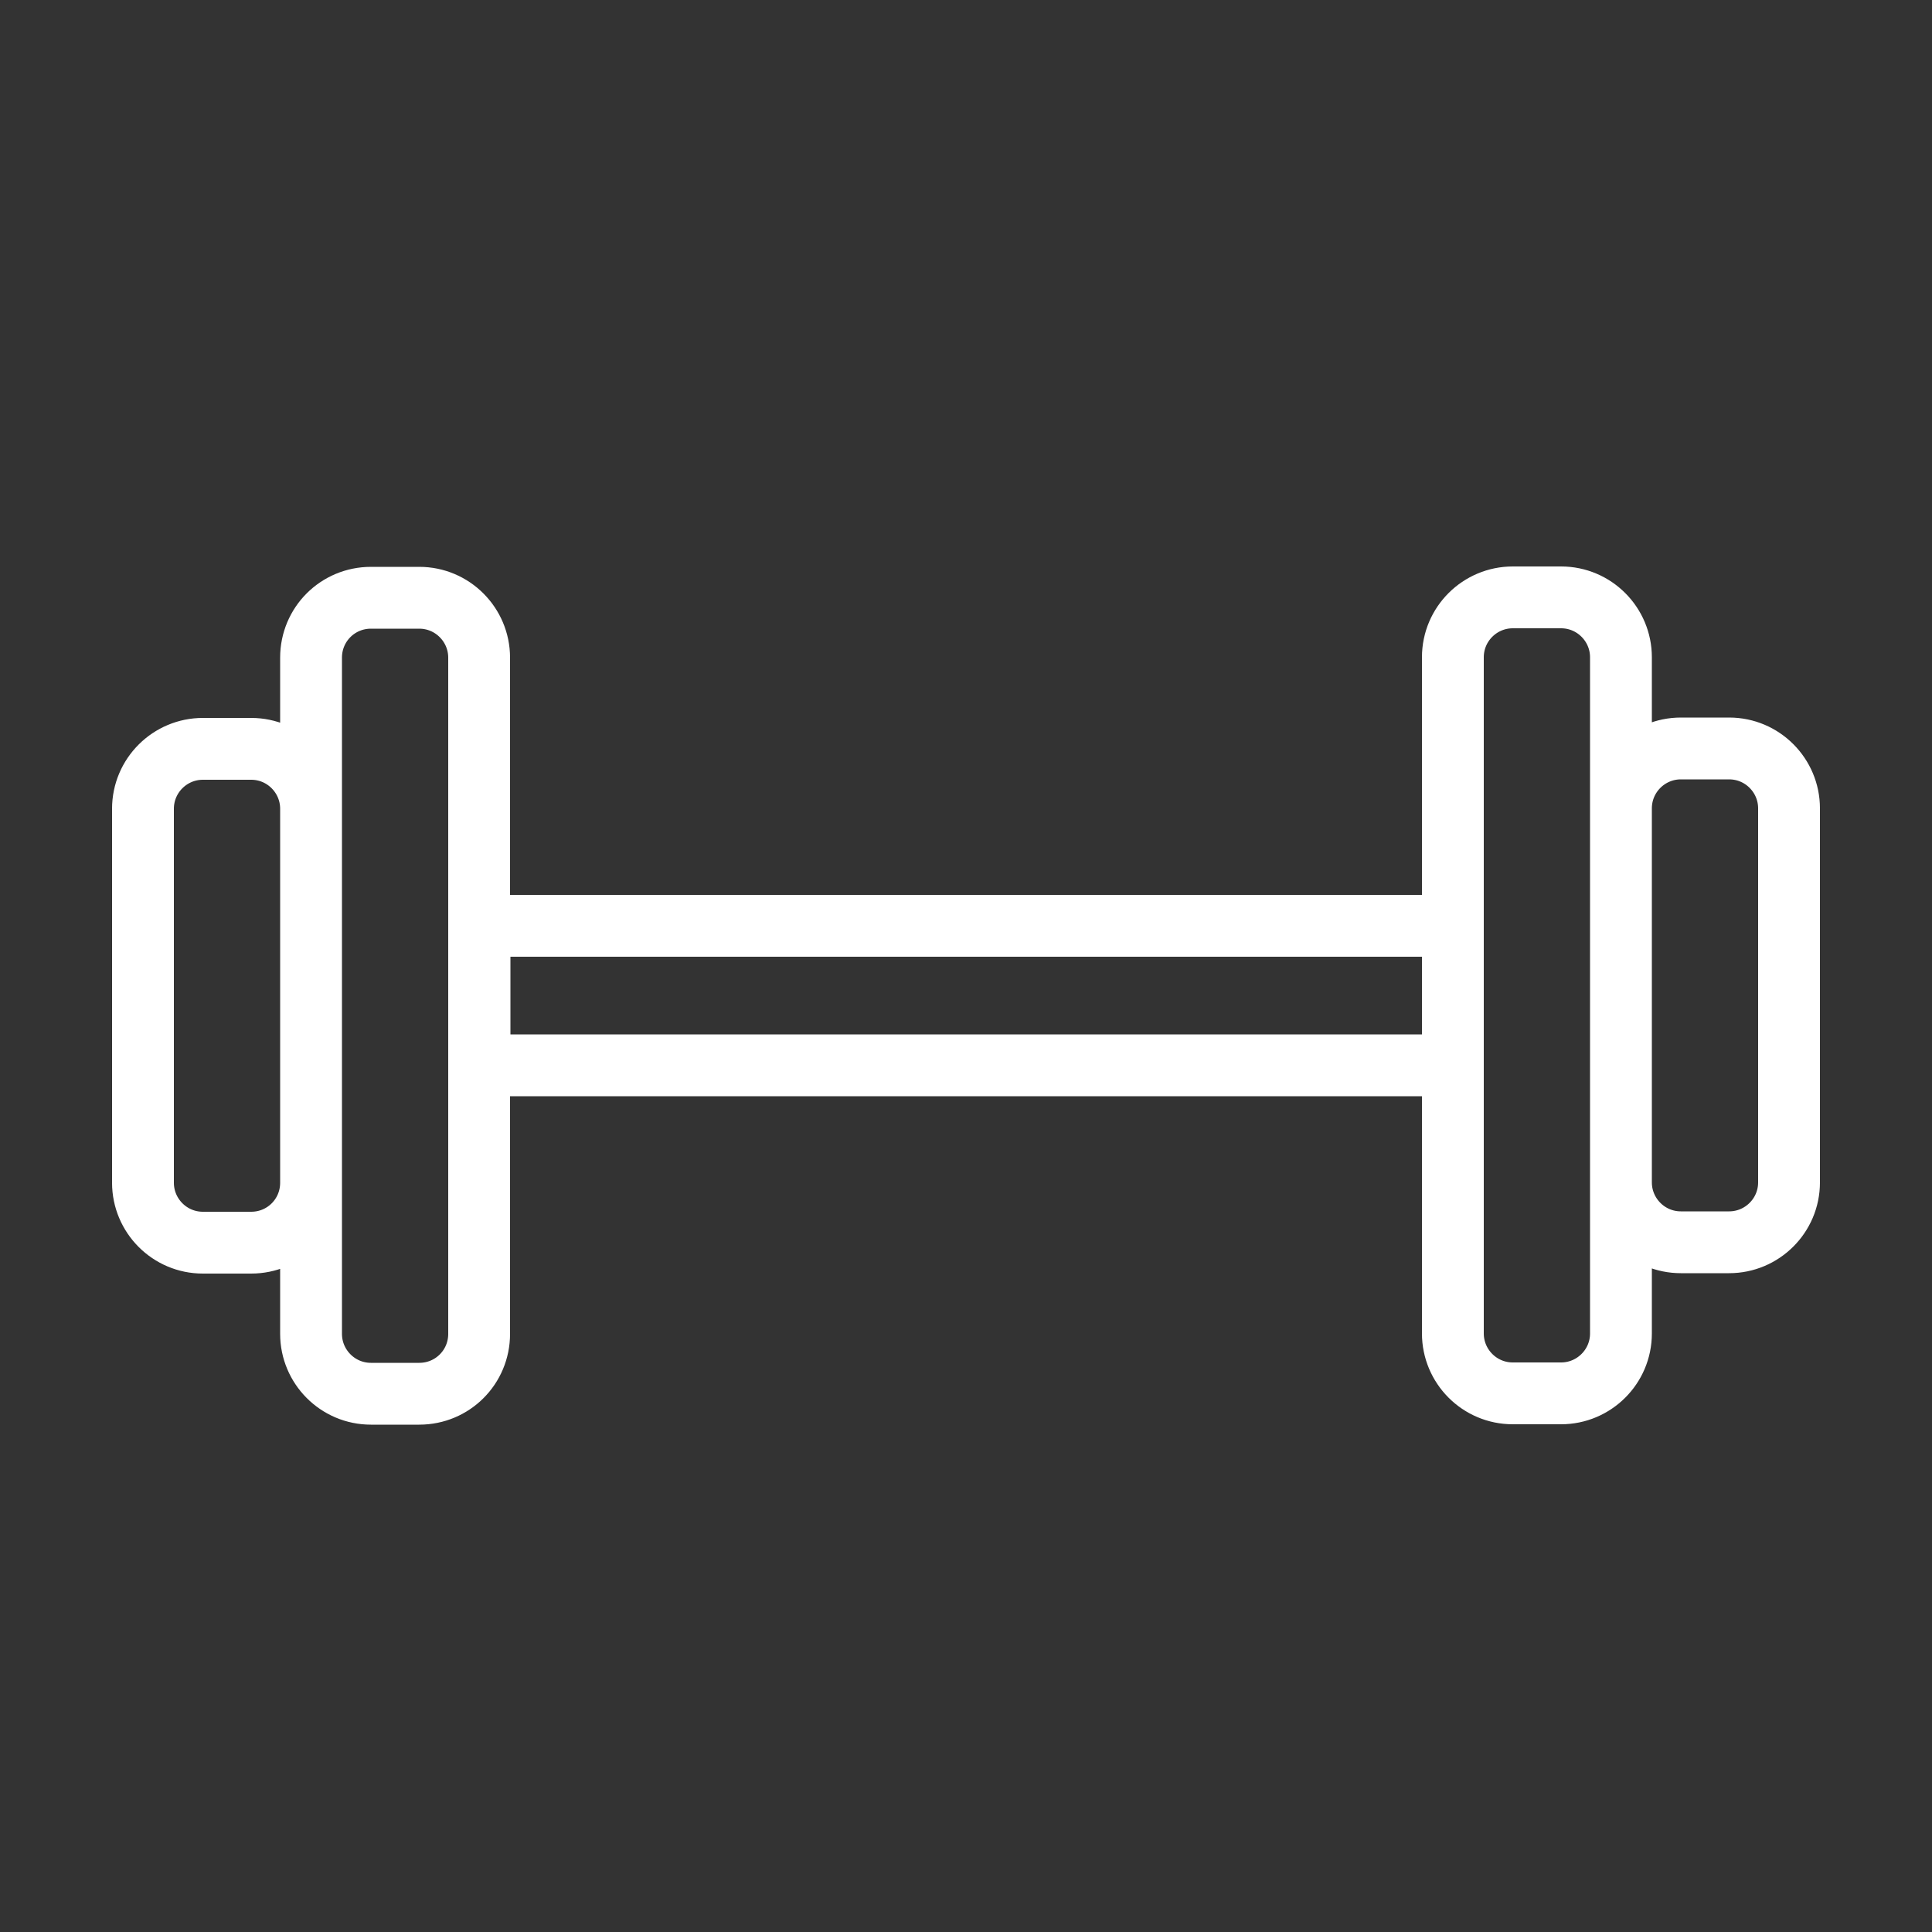
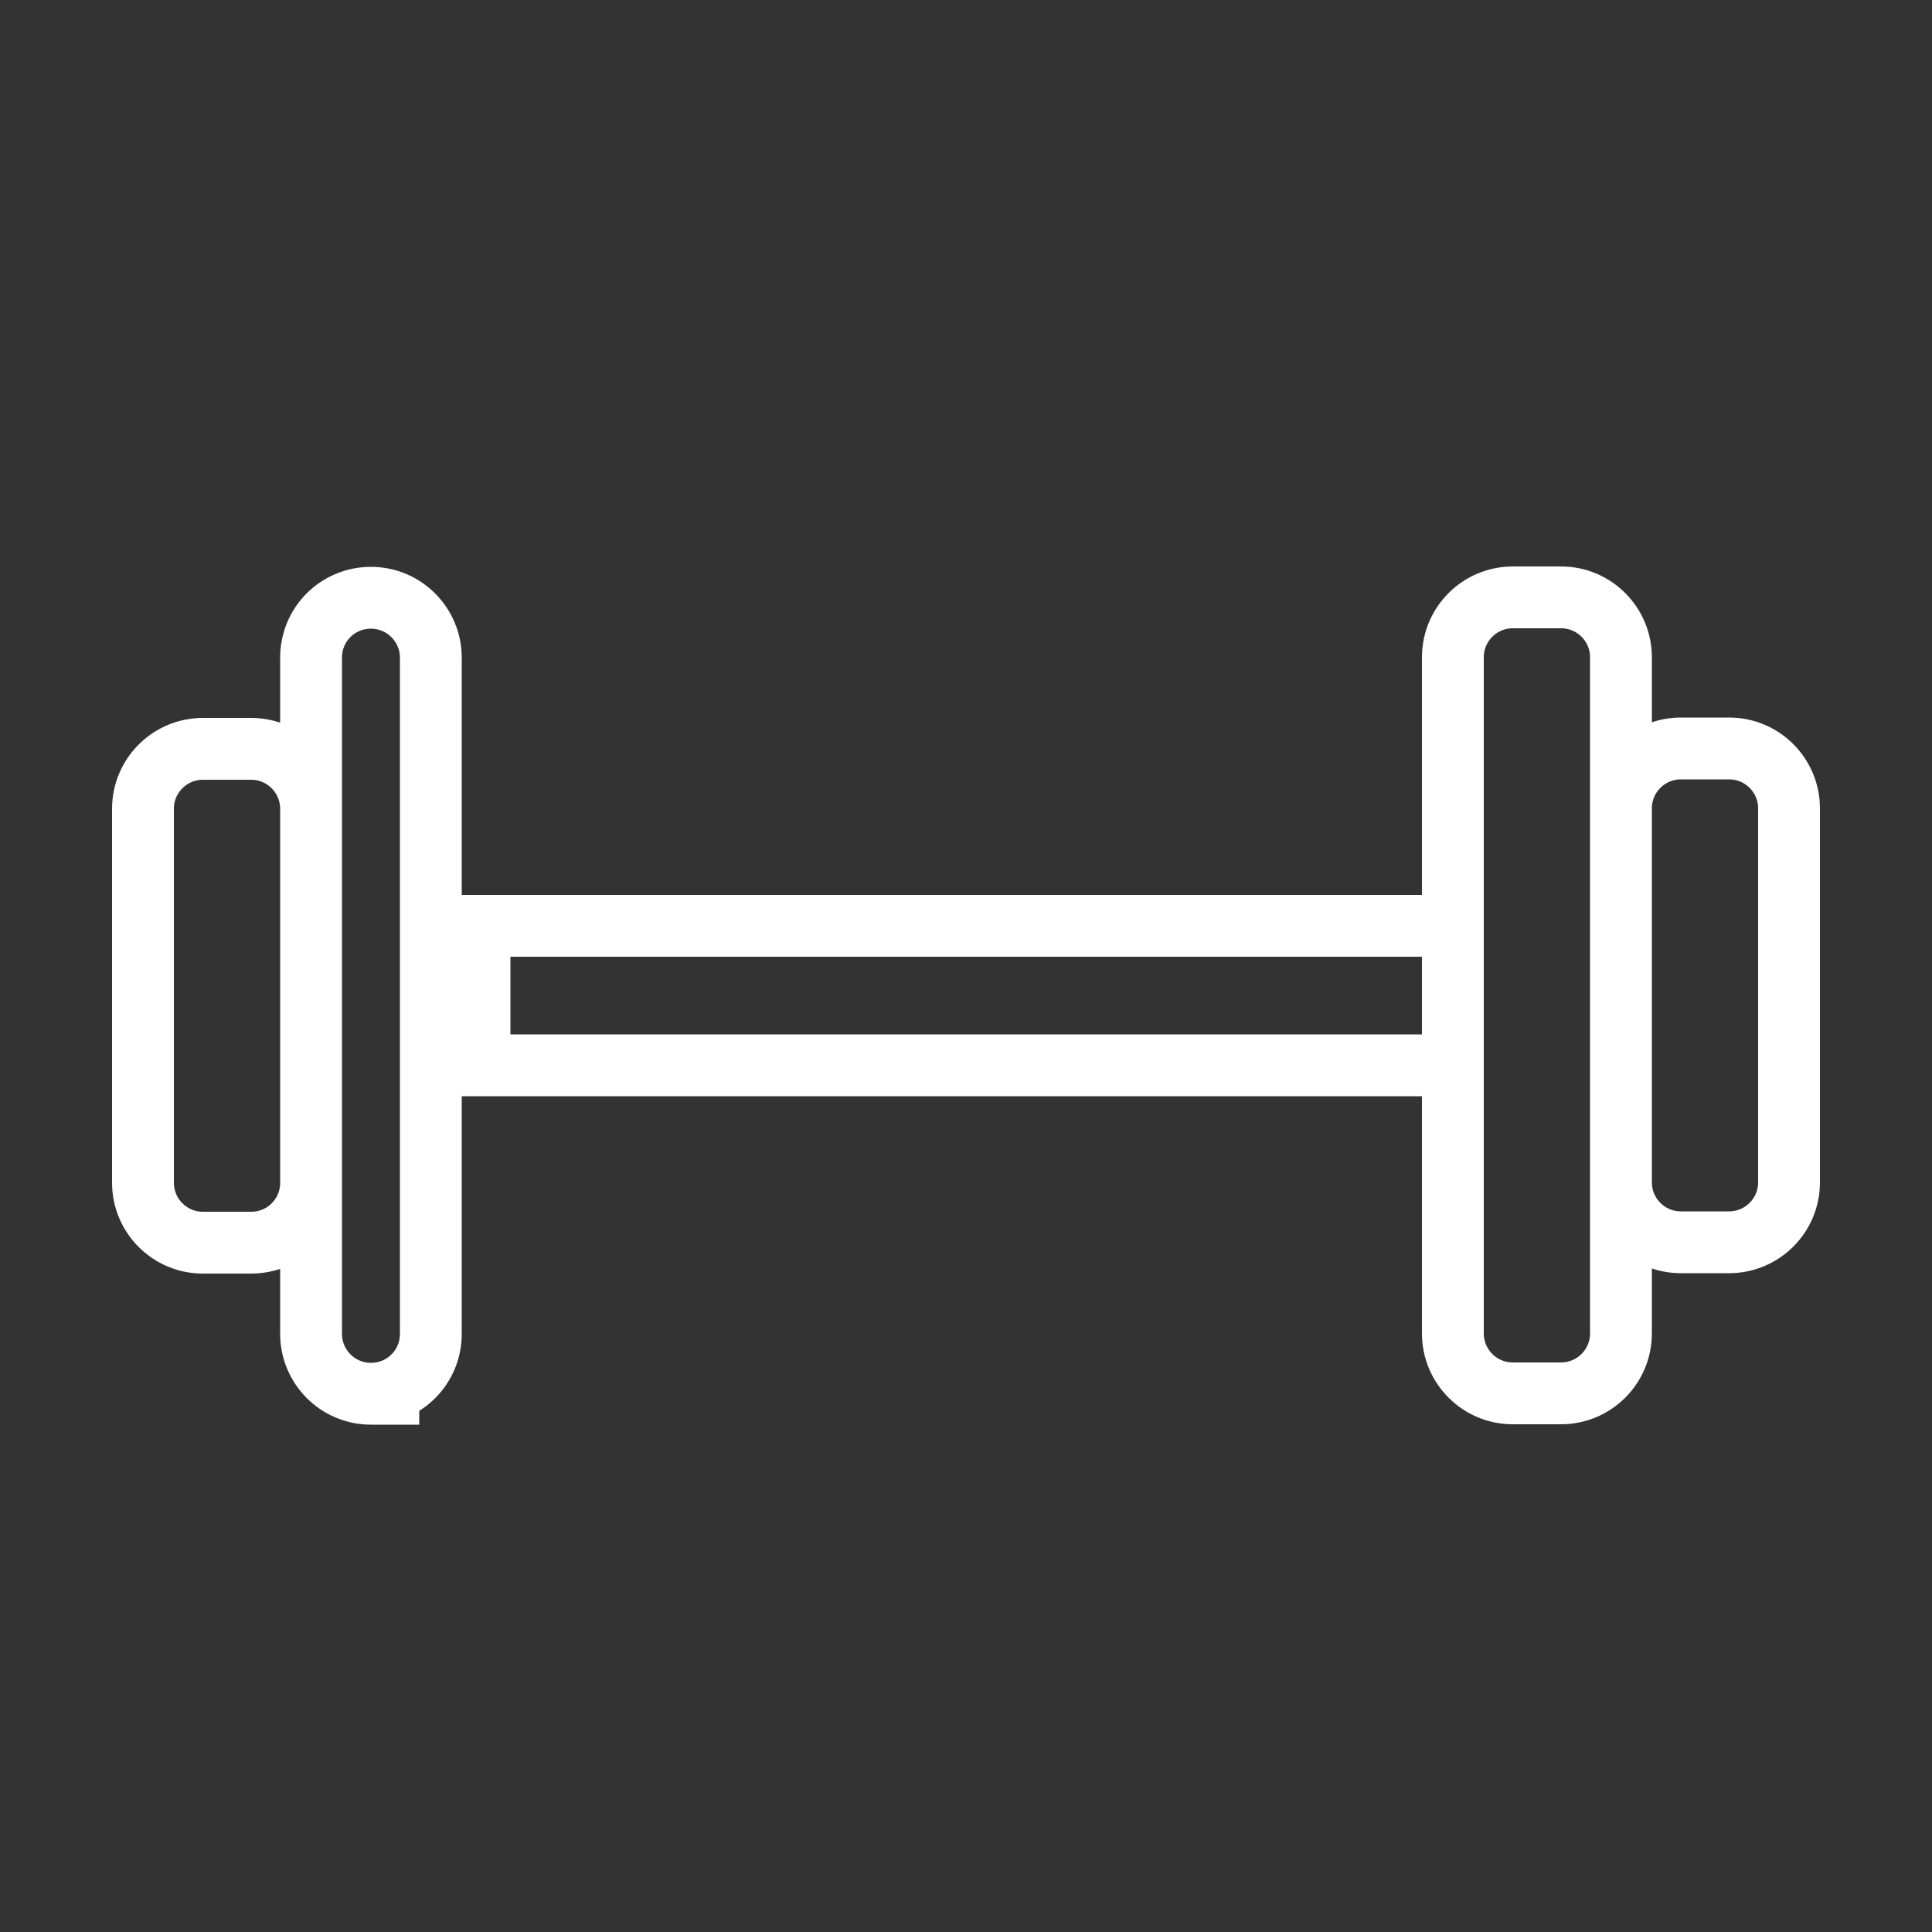
<svg xmlns="http://www.w3.org/2000/svg" viewBox="0 0 500 500" version="1.1" data-sanitized-data-name="Layer 1" data-name="Layer 1" id="Layer_1">
  <rect x="0" y="0" width="500" height="500" fill="#333333" stroke="none" />
  <defs>
    <style>
      .cls-1 {
        fill: none;
        stroke: #fff;
        stroke-miterlimit: 10;
        stroke-width: 16px;
      }
    </style>
  </defs>
-   <path d="M65,321.6h-12.5c-8.6,0-15.5-7-15.5-15.5v-96.8c0-8.6,7-15.5,15.5-15.5h12.5c8.6,0,15.5,7,15.5,15.5v96.8c0,8.6-6.9,15.5-15.5,15.5h0ZM108.5,360.7h-12.5c-8.6,0-15.5-7-15.5-15.5v-175c0-8.6,6.9-15.5,15.5-15.5h12.5c8.6,0,15.5,7,15.5,15.5v175c0,8.6-6.9,15.5-15.5,15.5h0ZM375.9,275.7H124.1v-36.1h251.9v36.1h0ZM435,193.7h12.5c8.6,0,15.5,7,15.5,15.5v96.8c0,8.6-7,15.5-15.5,15.5h-12.5c-8.6,0-15.5-7-15.5-15.5v-96.8c0-8.6,7-15.5,15.5-15.5h0ZM391.5,154.6h12.5c8.6,0,15.5,7,15.5,15.5v175c0,8.6-7,15.5-15.5,15.5h-12.5c-8.6,0-15.5-7-15.5-15.5v-175c0-8.6,7-15.5,15.5-15.5Z" class="cls-1" />
+   <path d="M65,321.6h-12.5c-8.6,0-15.5-7-15.5-15.5v-96.8c0-8.6,7-15.5,15.5-15.5h12.5c8.6,0,15.5,7,15.5,15.5v96.8c0,8.6-6.9,15.5-15.5,15.5h0ZM108.5,360.7h-12.5c-8.6,0-15.5-7-15.5-15.5v-175c0-8.6,6.9-15.5,15.5-15.5c8.6,0,15.5,7,15.5,15.5v175c0,8.6-6.9,15.5-15.5,15.5h0ZM375.9,275.7H124.1v-36.1h251.9v36.1h0ZM435,193.7h12.5c8.6,0,15.5,7,15.5,15.5v96.8c0,8.6-7,15.5-15.5,15.5h-12.5c-8.6,0-15.5-7-15.5-15.5v-96.8c0-8.6,7-15.5,15.5-15.5h0ZM391.5,154.6h12.5c8.6,0,15.5,7,15.5,15.5v175c0,8.6-7,15.5-15.5,15.5h-12.5c-8.6,0-15.5-7-15.5-15.5v-175c0-8.6,7-15.5,15.5-15.5Z" class="cls-1" />
</svg>